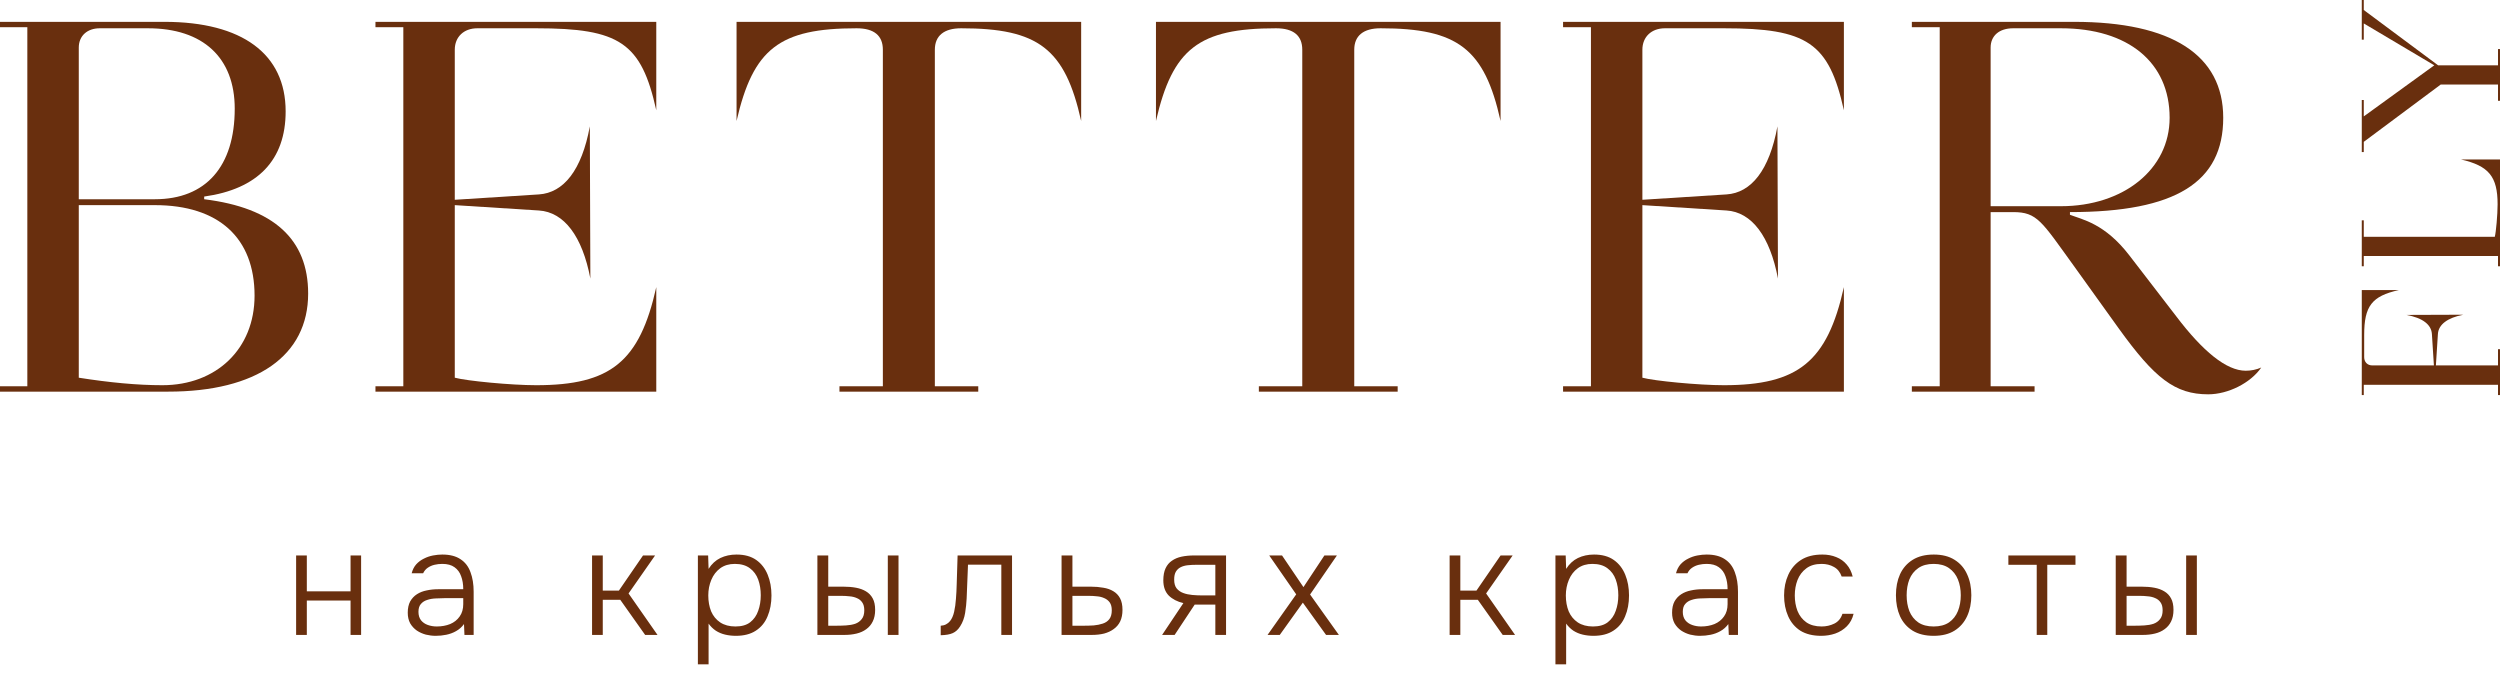
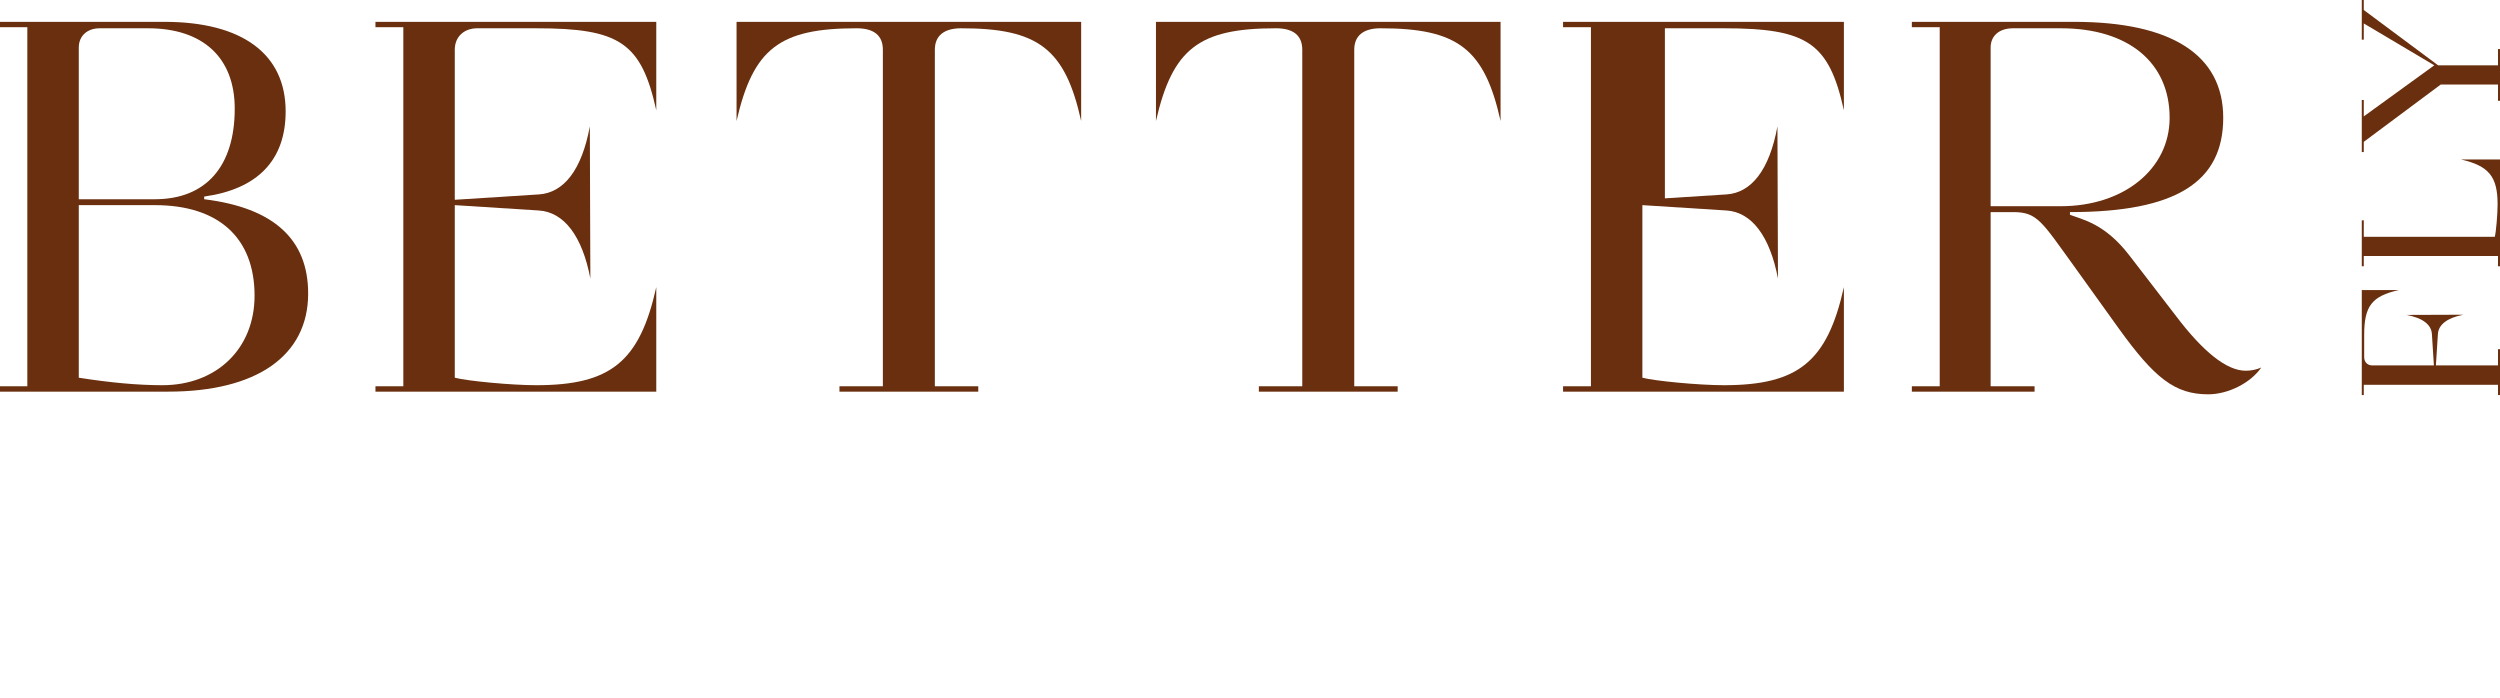
<svg xmlns="http://www.w3.org/2000/svg" width="315" height="88" viewBox="0 0 315 88" fill="none">
  <path d="M250.819 5.994V25.982H259.665C267.566 25.982 273.373 21.323 273.373 14.84C273.373 7.885 268.174 3.563 259.665 3.563H253.655C251.9 3.563 250.819 4.509 250.819 5.994ZM268.309 32.194L274.183 39.825C277.56 44.282 280.531 46.712 282.962 46.712C283.637 46.712 284.312 46.577 284.92 46.307C283.569 48.266 280.733 49.684 278.235 49.684C274.048 49.684 271.482 47.658 266.958 41.378L261.286 33.477C257.234 27.873 256.694 26.725 253.655 26.725H250.819V48.671H256.356V49.346H240.893V48.671H244.404V3.428H240.893V2.753H261.353C273.643 2.753 280.126 6.94 280.126 14.84C280.126 22.943 274.183 26.725 260.813 26.725V27.062C262.366 27.67 265.202 28.143 268.309 32.194Z" fill="#692F0E" />
-   <path d="M206.94 25.172L217.542 24.496C220.648 24.294 222.944 21.458 223.957 15.921L224.024 35.098C223.011 29.764 220.715 26.725 217.542 26.522L206.94 25.847V47.59C208.426 47.995 214.03 48.536 217.204 48.536C226.59 48.536 230.236 45.565 232.33 36.178V49.346H196.946V48.671H200.458V3.428H196.946V2.753H232.33V13.895C230.439 5.387 227.738 3.563 217.204 3.563H209.776C208.088 3.563 206.94 4.644 206.94 6.264V25.172Z" fill="#692F0E" />
+   <path d="M206.94 25.172L217.542 24.496C220.648 24.294 222.944 21.458 223.957 15.921L224.024 35.098C223.011 29.764 220.715 26.725 217.542 26.522L206.94 25.847V47.59C208.426 47.995 214.03 48.536 217.204 48.536C226.59 48.536 230.236 45.565 232.33 36.178V49.346H196.946V48.671H200.458V3.428H196.946V2.753H232.33V13.895C230.439 5.387 227.738 3.563 217.204 3.563H209.776V25.172Z" fill="#692F0E" />
  <path d="M189.071 15.245C187.045 6.129 183.668 3.563 173.945 3.563C171.784 3.563 170.636 4.509 170.636 6.264V48.671H176.106V49.346H158.616V48.671H164.086V6.264C164.086 4.509 163.006 3.563 160.777 3.563C151.053 3.563 147.745 6.129 145.651 15.245V2.753H189.071V15.245Z" fill="#692F0E" />
  <path d="M136.226 15.245C134.2 6.129 130.824 3.563 121.1 3.563C118.939 3.563 117.791 4.509 117.791 6.264V48.671H123.261V49.346H105.771V48.671H111.241V6.264C111.241 4.509 110.161 3.563 107.932 3.563C98.209 3.563 94.9 6.129 92.806 15.245V2.753H136.226V15.245Z" fill="#692F0E" />
  <path d="M57.302 25.172L67.903 24.496C71.009 24.294 73.305 21.458 74.318 15.921L74.386 35.098C73.373 29.764 71.077 26.725 67.903 26.522L57.302 25.847V47.59C58.787 47.995 64.392 48.536 67.566 48.536C76.952 48.536 80.598 45.565 82.691 36.178V49.346H47.308V48.671H50.819V3.428H47.308V2.753H82.691V13.895C80.801 5.387 78.1 3.563 67.566 3.563H60.138C58.45 3.563 57.302 4.644 57.302 6.264V25.172Z" fill="#692F0E" />
  <path d="M9.926 25.847V47.59C13.775 48.198 17.287 48.536 20.46 48.536C27.28 48.536 32.075 43.944 32.075 37.259C32.075 29.966 27.551 25.847 19.515 25.847H9.926ZM9.926 5.994V25.104H19.515C25.93 25.104 29.576 20.985 29.576 13.692C29.576 7.277 25.592 3.563 18.637 3.563H12.56C11.007 3.563 9.926 4.509 9.926 5.994ZM3.444 3.428H0V2.753H20.73C30.522 2.753 35.991 6.805 35.991 14.03C35.991 20.175 32.48 23.821 25.727 24.767V25.104C34.506 26.184 38.827 30.169 38.827 36.989C38.827 44.822 32.345 49.346 21.203 49.346H0V48.671H3.444V3.428Z" fill="#692F0E" />
  <path d="M307.529 10.652L297.836 17.871V19.159H297.584V12.596H297.836V14.666L306.721 8.229L297.836 2.953V4.998H297.584V0H297.836V1.262L307.201 8.229L314.748 8.229V6.184H315.001V12.697H314.748V10.652L307.529 10.652Z" fill="#692F0E" />
  <path d="M297.836 33.546H297.584V27.765H297.836V29.835H314.344C314.496 29.28 314.698 27.033 314.698 25.746C314.698 22.237 313.587 20.899 310.079 20.092H315.001V33.546H314.748V32.258H297.836V33.546Z" fill="#692F0E" />
  <path d="M302.254 36.55C298.846 37.307 297.887 38.569 297.887 42.204V45.006C297.887 45.611 298.291 46.041 298.897 46.041H306.671L306.419 42.078C306.343 40.916 305.283 40.058 303.213 39.68L310.382 39.654C308.387 40.033 307.252 40.891 307.176 42.078L306.923 46.041H314.748V43.996H315.001V49.776H314.748V48.489H297.836V49.776H297.584V36.55H302.254Z" fill="#692F0E" />
-   <path d="M37.311 80V69.987H38.66V74.509H44.17V69.987H45.5V80H44.17V75.668H38.66V80H37.311ZM54.892 80.114C54.487 80.114 54.075 80.063 53.657 79.962C53.239 79.848 52.859 79.677 52.517 79.449C52.175 79.208 51.897 78.904 51.681 78.537C51.479 78.157 51.377 77.714 51.377 77.207C51.377 76.637 51.479 76.162 51.681 75.782C51.897 75.402 52.182 75.098 52.536 74.87C52.891 74.642 53.296 74.484 53.752 74.395C54.208 74.294 54.69 74.243 55.196 74.243H58.369C58.369 73.622 58.281 73.078 58.103 72.609C57.939 72.128 57.66 71.748 57.267 71.469C56.887 71.19 56.374 71.051 55.728 71.051C55.386 71.051 55.057 71.089 54.74 71.165C54.424 71.241 54.139 71.368 53.885 71.545C53.645 71.71 53.455 71.938 53.315 72.229H51.871C51.985 71.786 52.175 71.412 52.441 71.108C52.72 70.804 53.043 70.563 53.41 70.386C53.778 70.196 54.164 70.063 54.569 69.987C54.975 69.911 55.361 69.873 55.728 69.873C56.678 69.873 57.445 70.069 58.027 70.462C58.61 70.842 59.028 71.387 59.281 72.096C59.547 72.793 59.68 73.616 59.68 74.566V80H58.521L58.464 78.632C58.186 79.012 57.85 79.31 57.457 79.525C57.077 79.74 56.666 79.892 56.222 79.981C55.792 80.07 55.348 80.114 54.892 80.114ZM55.025 78.936C55.646 78.936 56.21 78.835 56.716 78.632C57.223 78.417 57.622 78.1 57.913 77.682C58.217 77.264 58.369 76.745 58.369 76.124V75.364H56.127C55.735 75.364 55.336 75.377 54.93 75.402C54.525 75.415 54.158 75.478 53.828 75.592C53.499 75.693 53.233 75.864 53.03 76.105C52.828 76.333 52.726 76.662 52.726 77.093C52.726 77.524 52.834 77.878 53.049 78.157C53.265 78.423 53.55 78.619 53.904 78.746C54.259 78.873 54.633 78.936 55.025 78.936ZM74.6 80V69.987H75.949V74.414H77.982L81.022 69.987H82.542L79.198 74.775L82.846 80H81.288L78.153 75.573H75.949V80H74.6ZM87.933 83.705V69.987H89.225L89.282 71.678C89.674 71.057 90.168 70.601 90.764 70.31C91.372 70.019 92.049 69.873 92.797 69.873C93.81 69.873 94.64 70.101 95.286 70.557C95.932 71.013 96.413 71.634 96.73 72.419C97.046 73.192 97.205 74.059 97.205 75.022C97.205 76.01 97.04 76.89 96.711 77.663C96.394 78.436 95.9 79.037 95.229 79.468C94.57 79.899 93.734 80.114 92.721 80.114C92.252 80.114 91.802 80.063 91.372 79.962C90.941 79.861 90.548 79.696 90.194 79.468C89.839 79.227 89.535 78.93 89.282 78.575V83.705H87.933ZM92.664 78.936C93.449 78.936 94.07 78.759 94.526 78.404C94.994 78.037 95.33 77.555 95.533 76.96C95.748 76.365 95.856 75.712 95.856 75.003C95.856 74.281 95.748 73.622 95.533 73.027C95.317 72.432 94.969 71.957 94.488 71.602C94.006 71.235 93.373 71.051 92.588 71.051C91.866 71.051 91.251 71.235 90.745 71.602C90.251 71.969 89.877 72.457 89.624 73.065C89.37 73.673 89.244 74.325 89.244 75.022C89.244 75.769 89.364 76.441 89.605 77.036C89.858 77.619 90.238 78.081 90.745 78.423C91.264 78.765 91.904 78.936 92.664 78.936ZM102.991 80V69.987H104.359V73.92H106.278C106.848 73.92 107.374 73.964 107.855 74.053C108.336 74.142 108.754 74.294 109.109 74.509C109.476 74.724 109.761 75.022 109.964 75.402C110.167 75.769 110.268 76.251 110.268 76.846C110.268 77.416 110.167 77.904 109.964 78.309C109.774 78.702 109.502 79.025 109.147 79.278C108.805 79.531 108.4 79.715 107.931 79.829C107.462 79.943 106.956 80 106.411 80H102.991ZM104.359 78.841H105.309C105.752 78.841 106.183 78.828 106.601 78.803C107.032 78.778 107.418 78.708 107.76 78.594C108.102 78.467 108.374 78.271 108.577 78.005C108.792 77.739 108.9 77.372 108.9 76.903C108.9 76.472 108.811 76.137 108.634 75.896C108.469 75.655 108.248 75.478 107.969 75.364C107.69 75.237 107.38 75.161 107.038 75.136C106.709 75.098 106.386 75.079 106.069 75.079H104.359V78.841ZM111.864 80V69.987H113.213V80H111.864ZM118.529 80.038V78.841C118.782 78.828 119.004 78.771 119.194 78.67C119.396 78.569 119.567 78.429 119.707 78.252C119.935 77.973 120.106 77.587 120.22 77.093C120.334 76.586 120.41 76.042 120.448 75.459C120.498 74.864 120.53 74.262 120.543 73.654C120.568 73.033 120.587 72.419 120.6 71.811C120.625 71.19 120.644 70.582 120.657 69.987H127.516V80H126.167V71.146H121.968C121.955 71.627 121.936 72.109 121.911 72.59C121.898 73.059 121.879 73.527 121.854 73.996C121.841 74.465 121.822 74.94 121.797 75.421C121.771 75.978 121.708 76.58 121.607 77.226C121.505 77.859 121.296 78.423 120.98 78.917C120.726 79.322 120.416 79.607 120.049 79.772C119.681 79.937 119.175 80.025 118.529 80.038ZM133.757 80V69.987H135.125V73.92H137.462C138.019 73.92 138.538 73.964 139.02 74.053C139.501 74.129 139.919 74.275 140.274 74.49C140.641 74.705 140.926 75.003 141.129 75.383C141.331 75.763 141.433 76.251 141.433 76.846C141.433 77.403 141.338 77.885 141.148 78.29C140.958 78.683 140.685 79.006 140.331 79.259C139.989 79.512 139.583 79.702 139.115 79.829C138.646 79.943 138.133 80 137.576 80H133.757ZM135.125 78.841H136.512C136.955 78.841 137.386 78.828 137.804 78.803C138.222 78.765 138.602 78.689 138.944 78.575C139.298 78.461 139.577 78.271 139.78 78.005C139.982 77.739 140.084 77.372 140.084 76.903C140.084 76.472 139.995 76.137 139.818 75.896C139.64 75.655 139.412 75.478 139.134 75.364C138.855 75.237 138.551 75.161 138.222 75.136C137.892 75.098 137.563 75.079 137.234 75.079H135.125V78.841ZM146.426 80L149.105 75.991C148.345 75.814 147.73 75.497 147.262 75.041C146.806 74.572 146.578 73.933 146.578 73.122C146.578 72.514 146.673 72.007 146.863 71.602C147.053 71.197 147.319 70.88 147.661 70.652C148.003 70.411 148.408 70.24 148.877 70.139C149.358 70.038 149.89 69.987 150.473 69.987H154.482V80H153.133V76.181H150.53L148.003 80H146.426ZM151.461 75.022H153.133V71.165H150.739C150.346 71.165 149.979 71.184 149.637 71.222C149.307 71.26 149.016 71.342 148.763 71.469C148.509 71.596 148.307 71.786 148.155 72.039C148.015 72.28 147.946 72.609 147.946 73.027C147.946 73.496 148.047 73.863 148.25 74.129C148.465 74.395 148.744 74.591 149.086 74.718C149.428 74.845 149.808 74.927 150.226 74.965C150.644 75.003 151.055 75.022 151.461 75.022ZM159.712 80L163.322 74.889L159.921 69.987H161.536L164.234 73.977L166.875 69.987H168.452L165.07 74.908L168.699 80H167.084L164.158 75.934L161.251 80H159.712ZM182.653 80V69.987H184.002V74.414H186.035L189.075 69.987H190.595L187.251 74.775L190.899 80H189.341L186.206 75.573H184.002V80H182.653ZM195.985 83.705V69.987H197.277L197.334 71.678C197.727 71.057 198.221 70.601 198.816 70.31C199.424 70.019 200.102 69.873 200.849 69.873C201.863 69.873 202.692 70.101 203.338 70.557C203.984 71.013 204.466 71.634 204.782 72.419C205.099 73.192 205.257 74.059 205.257 75.022C205.257 76.01 205.093 76.89 204.763 77.663C204.447 78.436 203.953 79.037 203.281 79.468C202.623 79.899 201.787 80.114 200.773 80.114C200.305 80.114 199.855 80.063 199.424 79.962C198.994 79.861 198.601 79.696 198.246 79.468C197.892 79.227 197.588 78.93 197.334 78.575V83.705H195.985ZM200.716 78.936C201.502 78.936 202.122 78.759 202.578 78.404C203.047 78.037 203.383 77.555 203.585 76.96C203.801 76.365 203.908 75.712 203.908 75.003C203.908 74.281 203.801 73.622 203.585 73.027C203.37 72.432 203.022 71.957 202.54 71.602C202.059 71.235 201.426 71.051 200.64 71.051C199.918 71.051 199.304 71.235 198.797 71.602C198.303 71.969 197.93 72.457 197.676 73.065C197.423 73.673 197.296 74.325 197.296 75.022C197.296 75.769 197.417 76.441 197.657 77.036C197.911 77.619 198.291 78.081 198.797 78.423C199.317 78.765 199.956 78.936 200.716 78.936ZM214.198 80.114C213.792 80.114 213.381 80.063 212.963 79.962C212.545 79.848 212.165 79.677 211.823 79.449C211.481 79.208 211.202 78.904 210.987 78.537C210.784 78.157 210.683 77.714 210.683 77.207C210.683 76.637 210.784 76.162 210.987 75.782C211.202 75.402 211.487 75.098 211.842 74.87C212.196 74.642 212.602 74.484 213.058 74.395C213.514 74.294 213.995 74.243 214.502 74.243H217.675C217.675 73.622 217.586 73.078 217.409 72.609C217.244 72.128 216.965 71.748 216.573 71.469C216.193 71.19 215.68 71.051 215.034 71.051C214.692 71.051 214.362 71.089 214.046 71.165C213.729 71.241 213.444 71.368 213.191 71.545C212.95 71.71 212.76 71.938 212.621 72.229H211.177C211.291 71.786 211.481 71.412 211.747 71.108C212.025 70.804 212.348 70.563 212.716 70.386C213.083 70.196 213.469 70.063 213.875 69.987C214.28 69.911 214.666 69.873 215.034 69.873C215.984 69.873 216.75 70.069 217.333 70.462C217.915 70.842 218.333 71.387 218.587 72.096C218.853 72.793 218.986 73.616 218.986 74.566V80H217.827L217.77 78.632C217.491 79.012 217.155 79.31 216.763 79.525C216.383 79.74 215.971 79.892 215.528 79.981C215.097 80.07 214.654 80.114 214.198 80.114ZM214.331 78.936C214.951 78.936 215.515 78.835 216.022 78.632C216.528 78.417 216.927 78.1 217.219 77.682C217.523 77.264 217.675 76.745 217.675 76.124V75.364H215.433C215.04 75.364 214.641 75.377 214.236 75.402C213.83 75.415 213.463 75.478 213.134 75.592C212.804 75.693 212.538 75.864 212.336 76.105C212.133 76.333 212.032 76.662 212.032 77.093C212.032 77.524 212.139 77.878 212.355 78.157C212.57 78.423 212.855 78.619 213.21 78.746C213.564 78.873 213.938 78.936 214.331 78.936ZM229.468 80.114C228.417 80.114 227.543 79.899 226.846 79.468C226.162 79.025 225.649 78.417 225.307 77.644C224.965 76.871 224.794 75.997 224.794 75.022C224.794 74.059 224.972 73.192 225.326 72.419C225.681 71.634 226.213 71.013 226.922 70.557C227.632 70.101 228.531 69.873 229.62 69.873C230.266 69.873 230.849 69.981 231.368 70.196C231.888 70.399 232.325 70.709 232.679 71.127C233.034 71.532 233.287 72.039 233.439 72.647H232.052C231.85 72.077 231.52 71.672 231.064 71.431C230.621 71.178 230.108 71.051 229.525 71.051C228.727 71.051 228.081 71.241 227.587 71.621C227.093 71.988 226.726 72.476 226.485 73.084C226.257 73.679 226.143 74.325 226.143 75.022C226.143 75.731 226.257 76.384 226.485 76.979C226.726 77.574 227.093 78.049 227.587 78.404C228.094 78.759 228.74 78.936 229.525 78.936C230.095 78.936 230.627 78.816 231.121 78.575C231.615 78.334 231.957 77.923 232.147 77.34H233.553C233.401 77.973 233.116 78.499 232.698 78.917C232.293 79.322 231.805 79.626 231.235 79.829C230.678 80.019 230.089 80.114 229.468 80.114ZM243.638 80.114C242.586 80.114 241.706 79.899 240.997 79.468C240.287 79.025 239.755 78.417 239.401 77.644C239.059 76.871 238.888 75.991 238.888 75.003C238.888 74.002 239.059 73.122 239.401 72.362C239.755 71.589 240.287 70.981 240.997 70.538C241.706 70.095 242.593 69.873 243.657 69.873C244.708 69.873 245.582 70.095 246.279 70.538C246.988 70.981 247.514 71.589 247.856 72.362C248.21 73.122 248.388 74.002 248.388 75.003C248.388 75.991 248.21 76.871 247.856 77.644C247.501 78.417 246.969 79.025 246.26 79.468C245.563 79.899 244.689 80.114 243.638 80.114ZM243.638 78.936C244.423 78.936 245.069 78.765 245.576 78.423C246.082 78.068 246.456 77.593 246.697 76.998C246.937 76.403 247.058 75.738 247.058 75.003C247.058 74.268 246.937 73.603 246.697 73.008C246.456 72.413 246.082 71.938 245.576 71.583C245.069 71.228 244.423 71.051 243.638 71.051C242.852 71.051 242.206 71.228 241.7 71.583C241.193 71.938 240.819 72.413 240.579 73.008C240.351 73.603 240.237 74.268 240.237 75.003C240.237 75.738 240.351 76.403 240.579 76.998C240.819 77.593 241.193 78.068 241.7 78.423C242.206 78.765 242.852 78.936 243.638 78.936ZM256.627 80V71.165H253.055V69.987H261.51V71.165H257.957V80H256.627ZM266.582 80V69.987H267.95V73.92H269.869C270.439 73.92 270.965 73.964 271.446 74.053C271.928 74.142 272.346 74.294 272.7 74.509C273.068 74.724 273.353 75.022 273.555 75.402C273.758 75.769 273.859 76.251 273.859 76.846C273.859 77.416 273.758 77.904 273.555 78.309C273.365 78.702 273.093 79.025 272.738 79.278C272.396 79.531 271.991 79.715 271.522 79.829C271.054 79.943 270.547 80 270.002 80H266.582ZM267.95 78.841H268.9C269.344 78.841 269.774 78.828 270.192 78.803C270.623 78.778 271.009 78.708 271.351 78.594C271.693 78.467 271.966 78.271 272.168 78.005C272.384 77.739 272.491 77.372 272.491 76.903C272.491 76.472 272.403 76.137 272.225 75.896C272.061 75.655 271.839 75.478 271.56 75.364C271.282 75.237 270.971 75.161 270.629 75.136C270.3 75.098 269.977 75.079 269.66 75.079H267.95V78.841ZM275.455 80V69.987H276.804V80H275.455Z" fill="#692F0E" />
</svg>